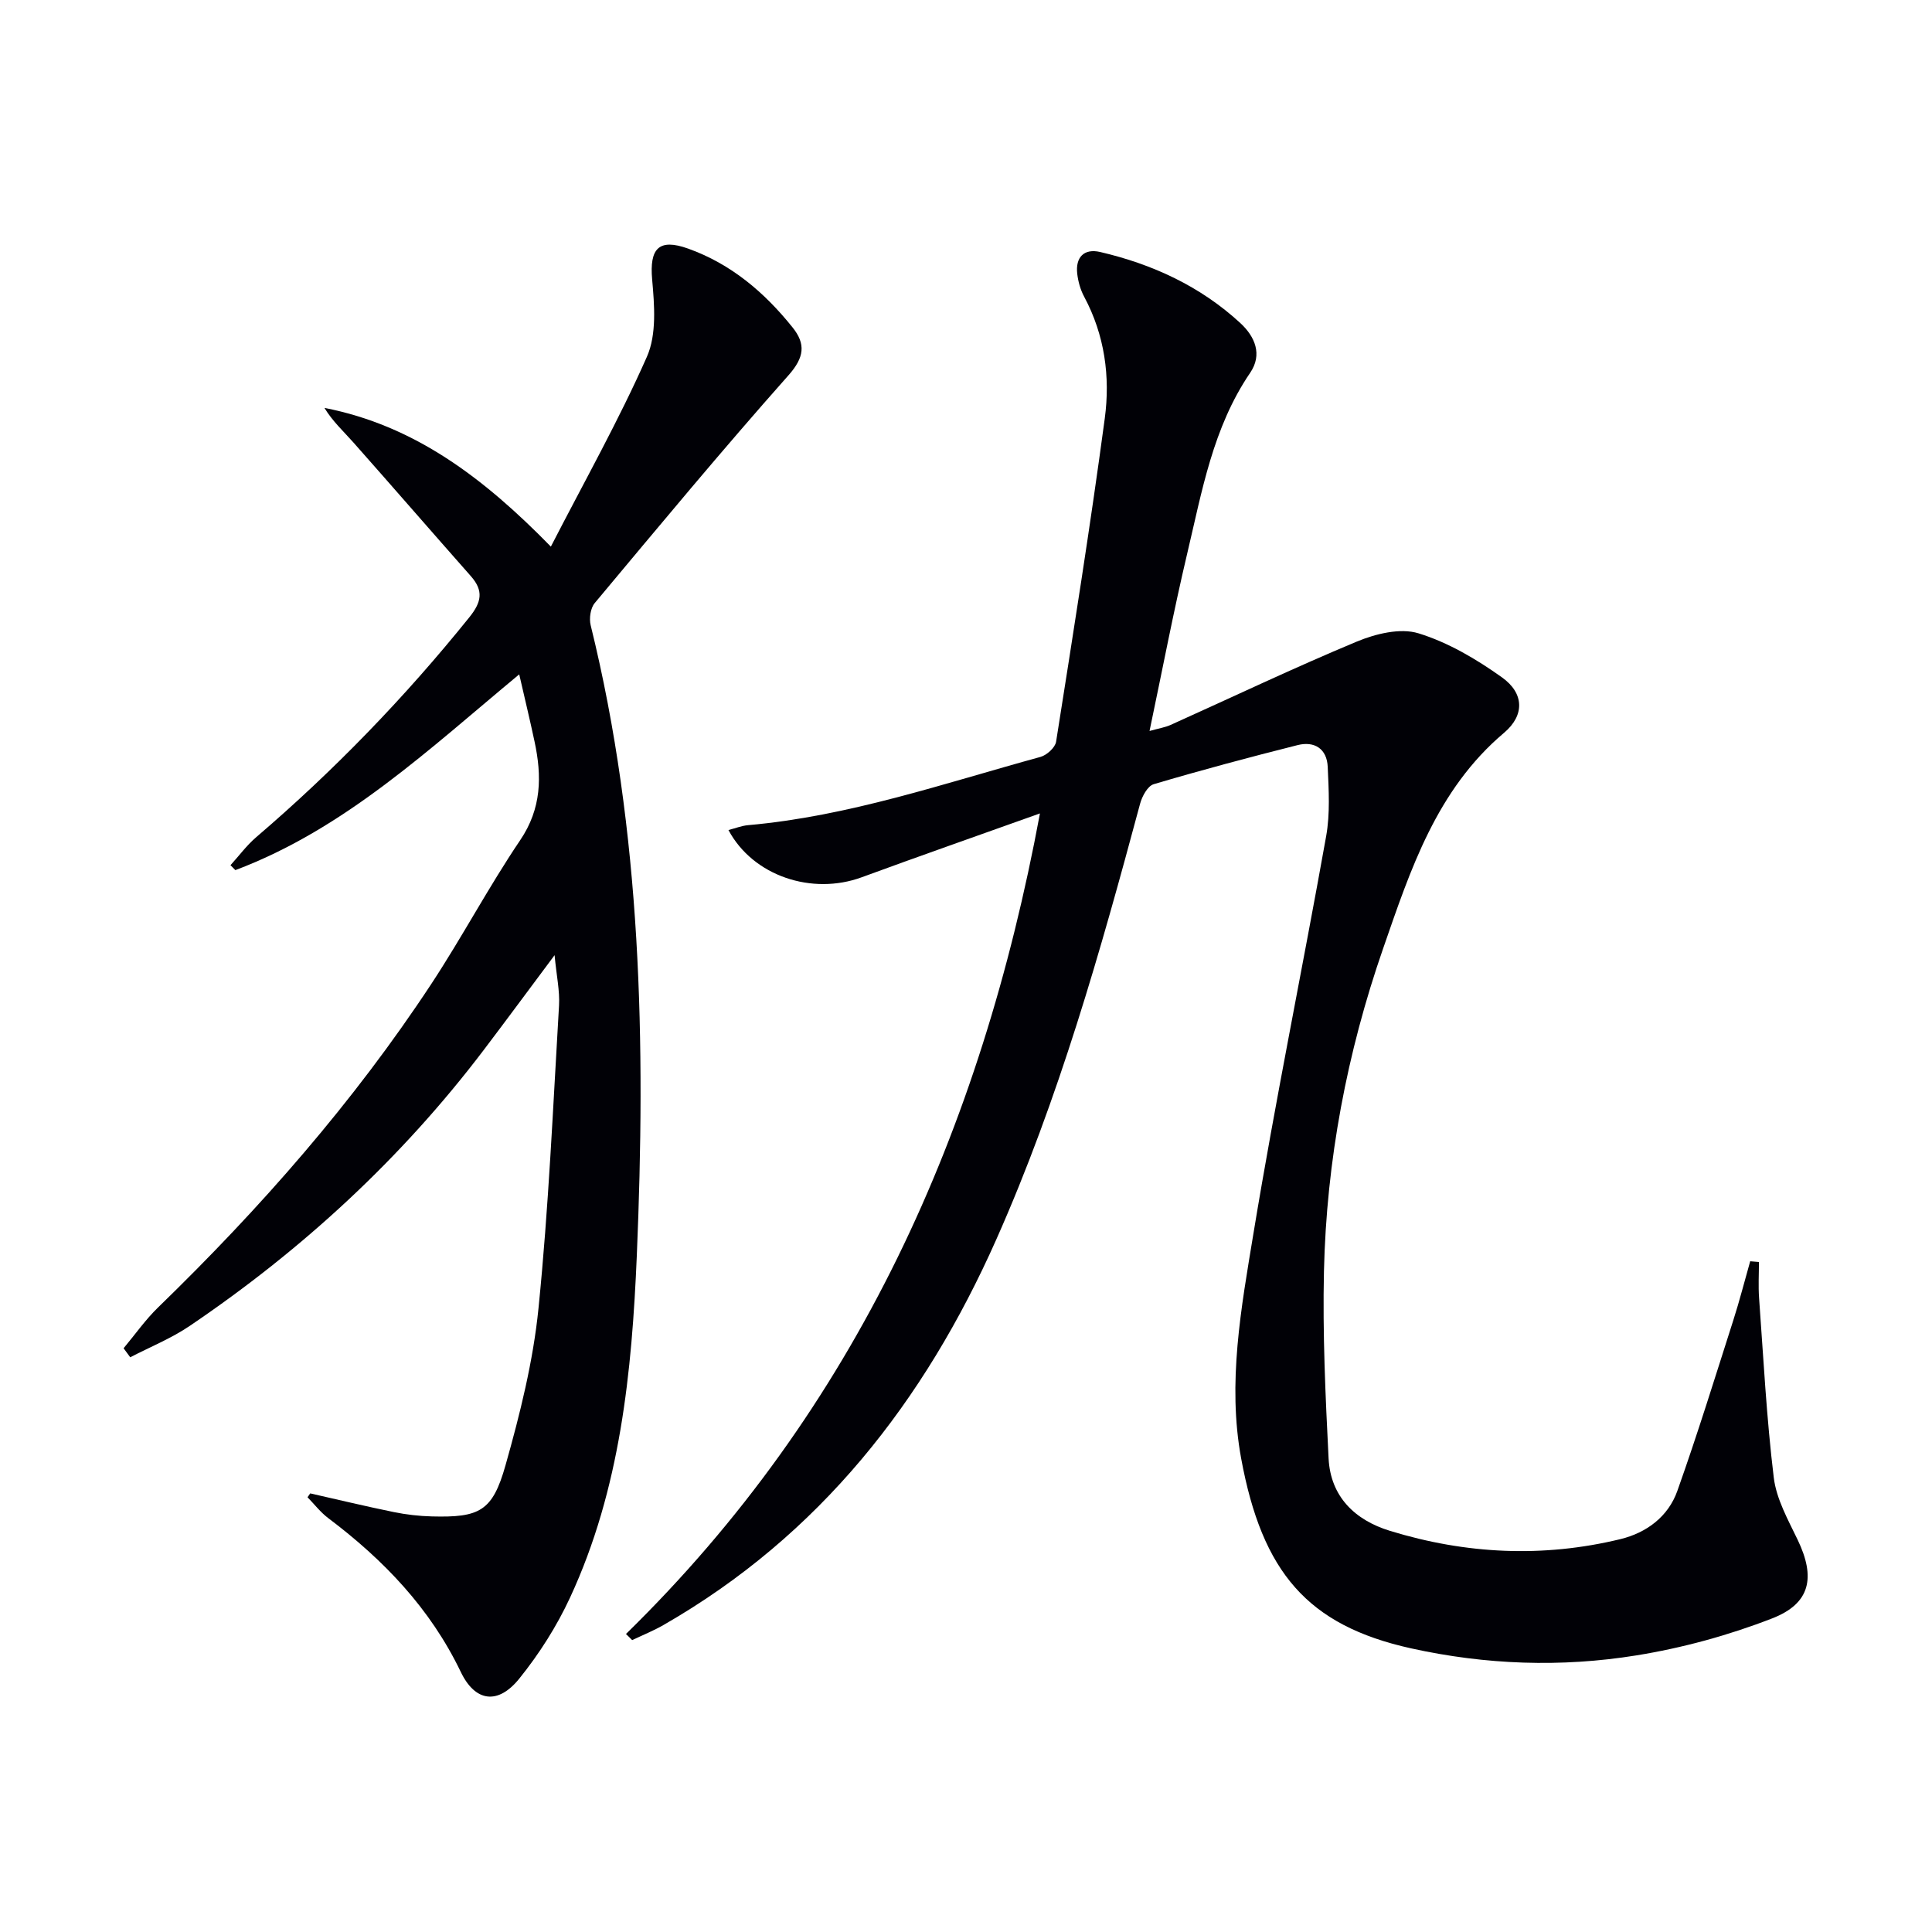
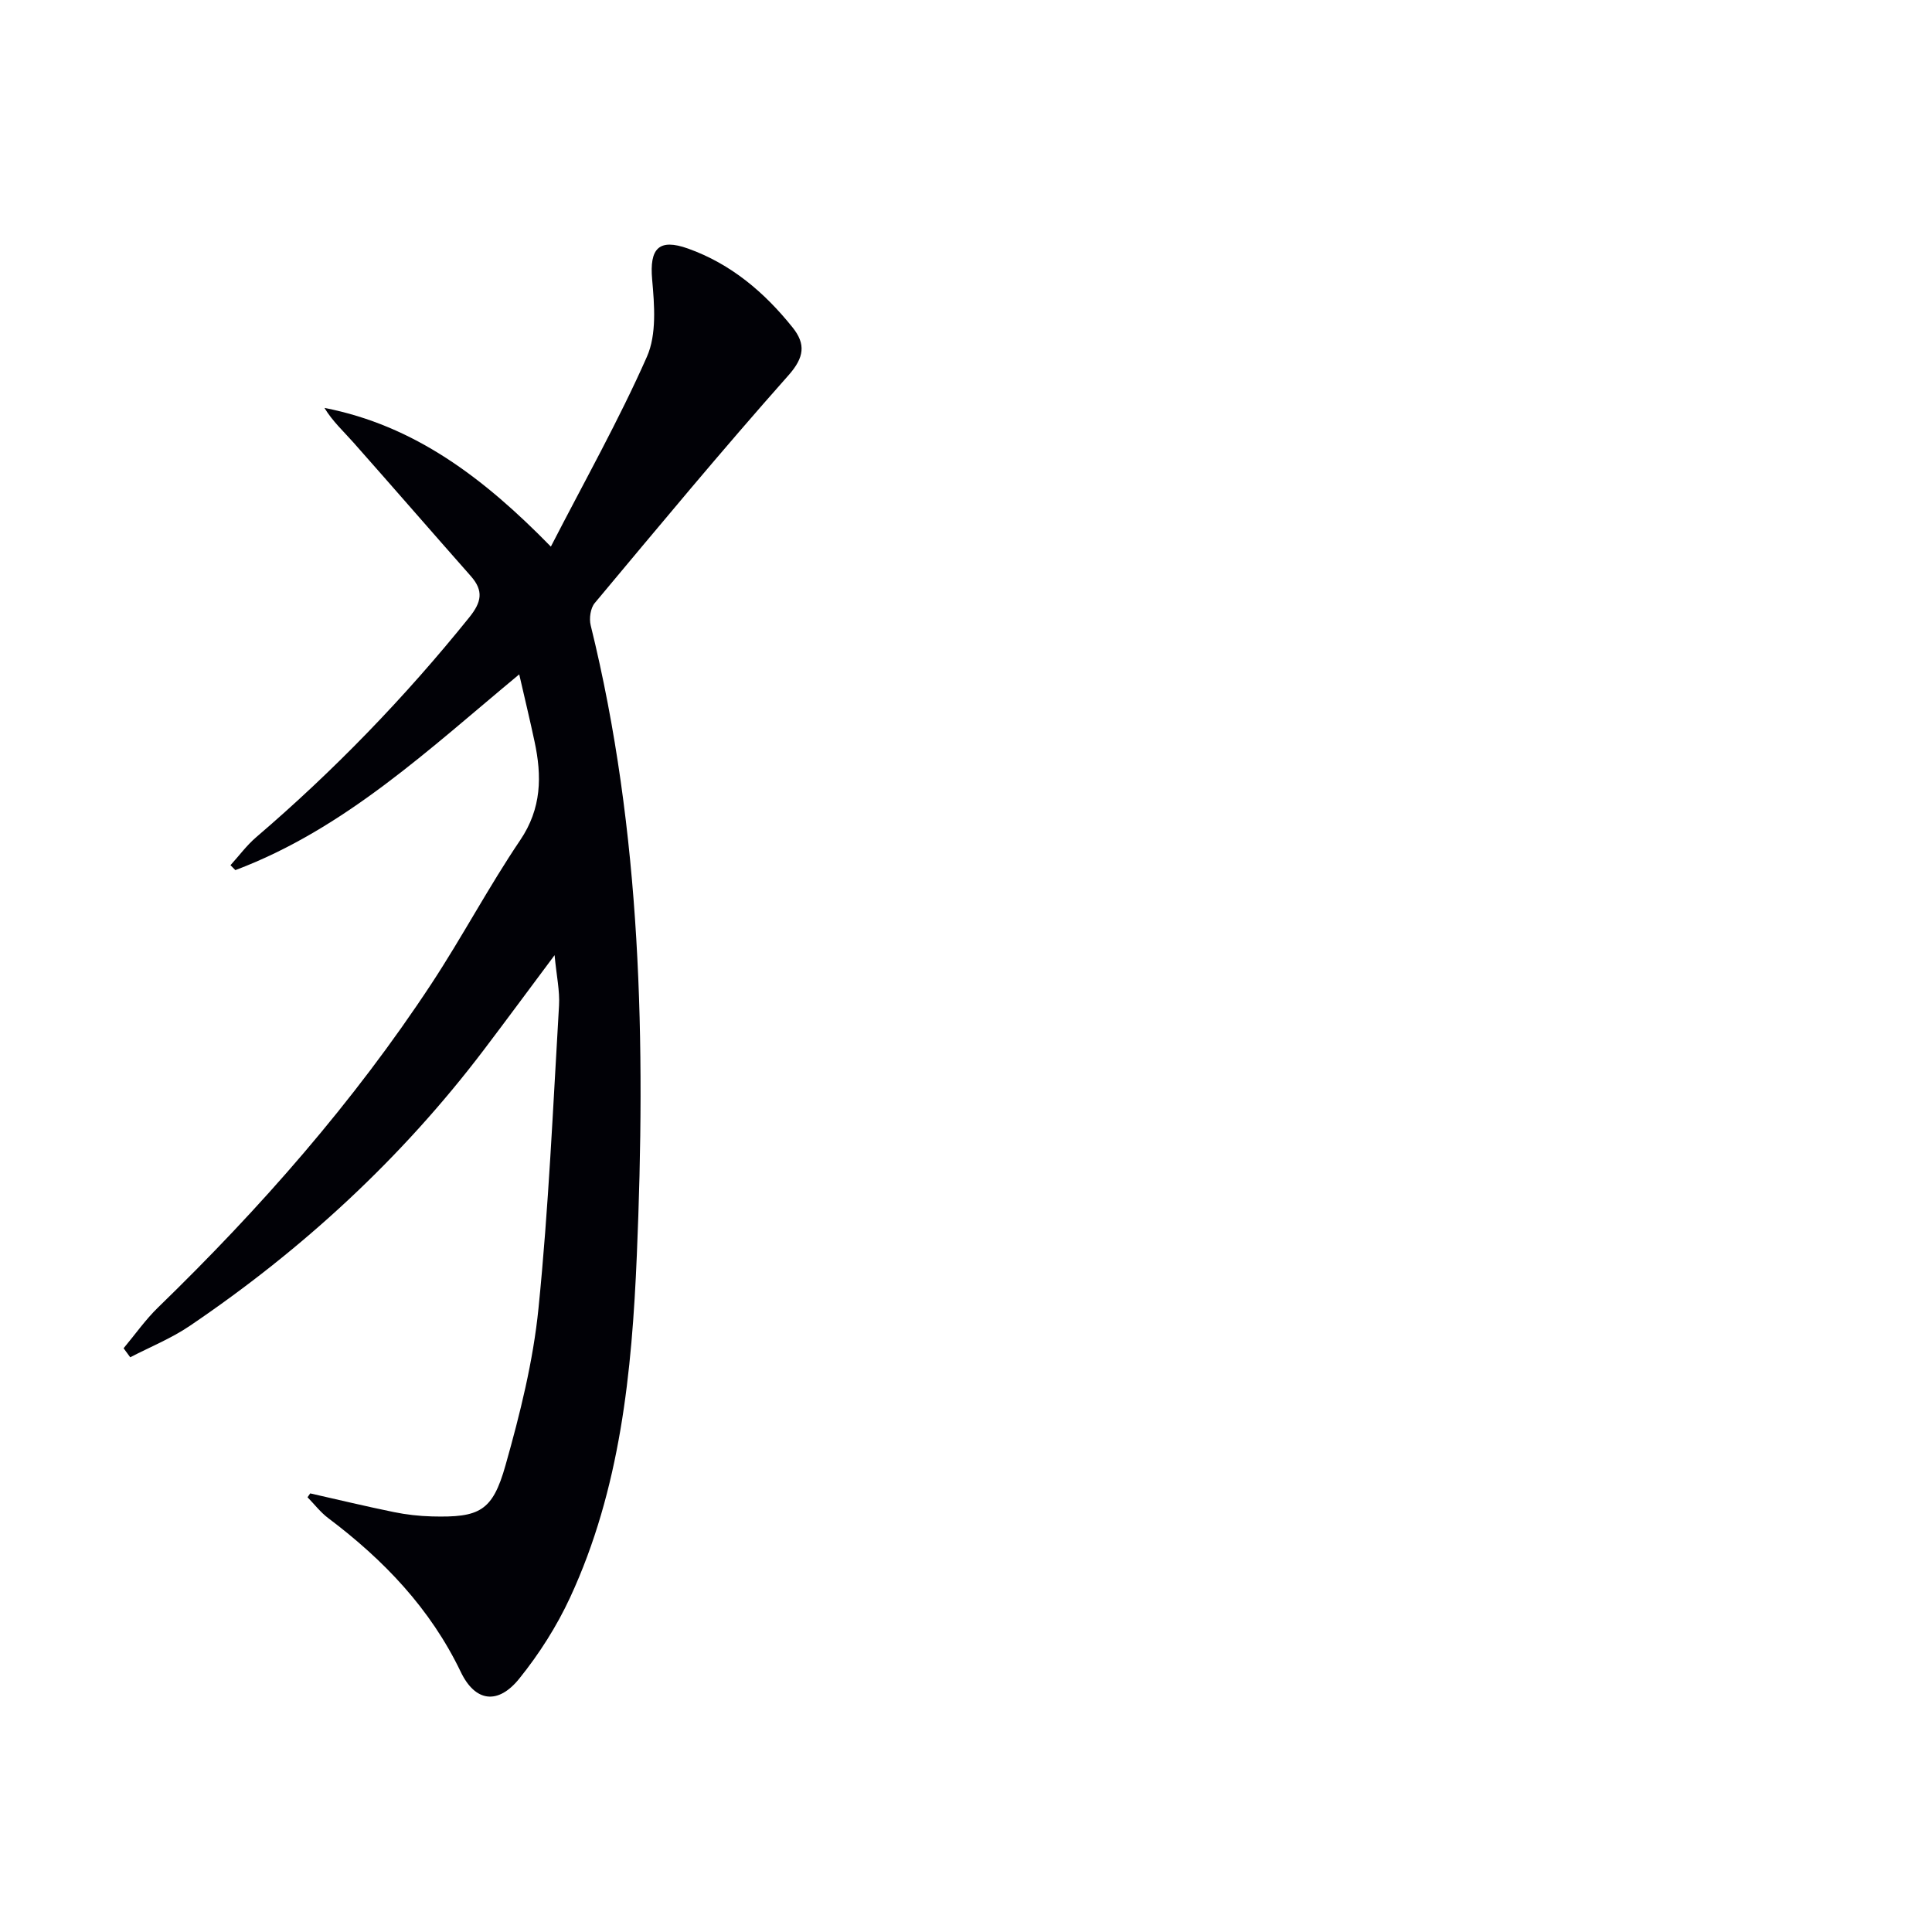
<svg xmlns="http://www.w3.org/2000/svg" enable-background="new 0 0 400 400" viewBox="0 0 400 400">
-   <path d="m129.6 338.3c47.71-46.65 73.5-104.21 85.71-169.89-12.95 4.63-24.96 8.83-36.9 13.22-10.26 3.77-22.49-.23-27.59-9.78 1.47-.38 2.76-.9 4.08-1.01 20.84-1.84 40.53-8.65 60.52-14.13 1.3-.36 3.03-1.92 3.23-3.13 3.52-22.29 7.08-44.58 10.08-66.94 1.16-8.64-.01-17.27-4.27-25.22-.77-1.43-1.24-3.12-1.43-4.74-.39-3.42 1.4-5.28 4.74-4.51 10.85 2.53 20.77 7.1 29.03 14.72 3.03 2.8 4.62 6.5 2.03 10.3-7.72 11.33-9.97 24.52-13.03 37.41-2.82 11.91-5.11 23.95-7.8 36.74 2.01-.56 3.25-.75 4.36-1.25 12.85-5.78 25.57-11.85 38.56-17.26 3.9-1.62 9-2.87 12.76-1.71 6.15 1.89 12.02 5.36 17.31 9.14 4.57 3.27 4.71 7.82.42 11.45-14 11.81-19.39 28.36-25.04 44.64-7.5 21.6-11.74 43.97-12.26 66.86-.29 12.9.31 25.84.96 38.74.4 7.91 5.45 12.77 12.69 14.99 15.71 4.83 31.69 5.61 47.73 1.72 5.42-1.32 9.9-4.67 11.78-9.97 4.16-11.69 7.82-23.55 11.6-35.37 1.29-4.02 2.33-8.13 3.49-12.19.6.05 1.21.1 1.81.15 0 2.49-.15 4.99.03 7.47.9 12.4 1.54 24.84 3.04 37.17.54 4.45 2.97 8.76 4.97 12.93 3.68 7.69 2.68 13.12-5.3 16.22-9.03 3.51-18.6 6.13-28.17 7.67-15.52 2.5-31.14 1.95-46.61-1.47-21.42-4.75-30.81-15.74-35.16-39.3-2.88-15.62.01-31.23 2.54-46.58 4.53-27.51 10.16-54.84 15.06-82.29.83-4.65.53-9.56.32-14.33-.16-3.74-2.74-5.39-6.25-4.5-9.97 2.51-19.92 5.17-29.78 8.09-1.25.37-2.4 2.5-2.81 4.02-8.23 30.63-16.84 61.12-29.76 90.2-14.91 33.57-36.59 61.3-68.9 79.85-2.08 1.2-4.33 2.1-6.51 3.14-.42-.44-.85-.85-1.28-1.27z" fill="#010106" />
-   <path d="m64.23 309.19c5.77 1.3 11.52 2.69 17.31 3.87 2.59.53 5.25.83 7.89.9 9.85.25 12.54-1.05 15.23-10.59 3.01-10.64 5.73-21.55 6.83-32.51 2.1-20.82 3.01-41.76 4.25-62.67.18-3.04-.52-6.14-.92-10.43-5.37 7.19-9.96 13.42-14.63 19.58-17.07 22.5-37.57 41.37-60.9 57.17-3.82 2.59-8.2 4.36-12.33 6.5-.46-.62-.91-1.25-1.37-1.87 2.37-2.83 4.51-5.9 7.15-8.46 21.1-20.47 40.42-42.44 56.6-67.03 6.39-9.72 11.85-20.07 18.36-29.7 4.45-6.58 4.51-13.27 2.97-20.43-.93-4.37-1.98-8.72-3.17-13.9-18.66 15.47-36.07 31.98-58.77 40.53-.34-.34-.68-.68-1.01-1.02 1.77-1.95 3.36-4.12 5.35-5.82 16.11-13.79 30.77-28.95 44.08-45.48 2.55-3.16 3.02-5.5.34-8.54-8.13-9.2-16.17-18.48-24.31-27.67-2.04-2.3-4.32-4.38-6.01-7.17 18.62 3.64 32.9 14.42 46.88 28.72 7.01-13.63 14.09-26.19 19.89-39.32 2.04-4.62 1.55-10.69 1.08-15.99-.57-6.4 1.36-8.57 7.45-6.39 8.89 3.18 15.82 9.07 21.63 16.33 2.74 3.42 2.45 6.18-.86 9.91-13.7 15.43-26.88 31.32-40.11 47.15-.88 1.05-1.18 3.18-.84 4.58 10.59 42.93 11.4 86.62 9.56 130.4-1.02 24.23-3.41 48.46-13.82 70.91-2.76 5.96-6.4 11.68-10.52 16.79-4.4 5.46-9.12 4.85-12.11-1.38-6.31-13.15-15.97-23.21-27.43-31.84-1.61-1.21-2.88-2.88-4.3-4.33.19-.27.37-.54.56-.8z" fill="#010106" />
+   <path d="m64.23 309.19c5.77 1.3 11.52 2.69 17.31 3.87 2.59.53 5.25.83 7.89.9 9.85.25 12.54-1.05 15.23-10.59 3.01-10.64 5.73-21.55 6.83-32.51 2.1-20.82 3.01-41.76 4.25-62.67.18-3.04-.52-6.14-.92-10.43-5.37 7.19-9.96 13.42-14.63 19.58-17.07 22.5-37.57 41.37-60.9 57.17-3.82 2.59-8.2 4.36-12.33 6.5-.46-.62-.91-1.25-1.37-1.87 2.37-2.83 4.51-5.9 7.15-8.46 21.1-20.47 40.42-42.44 56.6-67.03 6.39-9.72 11.85-20.07 18.36-29.7 4.45-6.58 4.51-13.27 2.97-20.43-.93-4.37-1.98-8.72-3.17-13.9-18.66 15.47-36.07 31.98-58.77 40.53-.34-.34-.68-.68-1.01-1.02 1.77-1.95 3.36-4.12 5.35-5.82 16.11-13.79 30.77-28.95 44.08-45.48 2.55-3.16 3.02-5.5.34-8.54-8.13-9.2-16.17-18.48-24.31-27.67-2.04-2.3-4.32-4.38-6.01-7.17 18.62 3.64 32.9 14.42 46.88 28.72 7.01-13.63 14.09-26.19 19.89-39.32 2.04-4.62 1.55-10.69 1.08-15.99-.57-6.4 1.36-8.57 7.45-6.39 8.89 3.18 15.82 9.07 21.63 16.33 2.74 3.42 2.45 6.18-.86 9.91-13.7 15.43-26.88 31.32-40.11 47.15-.88 1.05-1.18 3.18-.84 4.58 10.59 42.93 11.4 86.62 9.56 130.4-1.02 24.23-3.41 48.46-13.82 70.91-2.76 5.96-6.4 11.68-10.52 16.79-4.4 5.46-9.12 4.85-12.11-1.38-6.31-13.15-15.97-23.21-27.43-31.84-1.61-1.21-2.88-2.88-4.3-4.33.19-.27.37-.54.56-.8" fill="#010106" />
</svg>